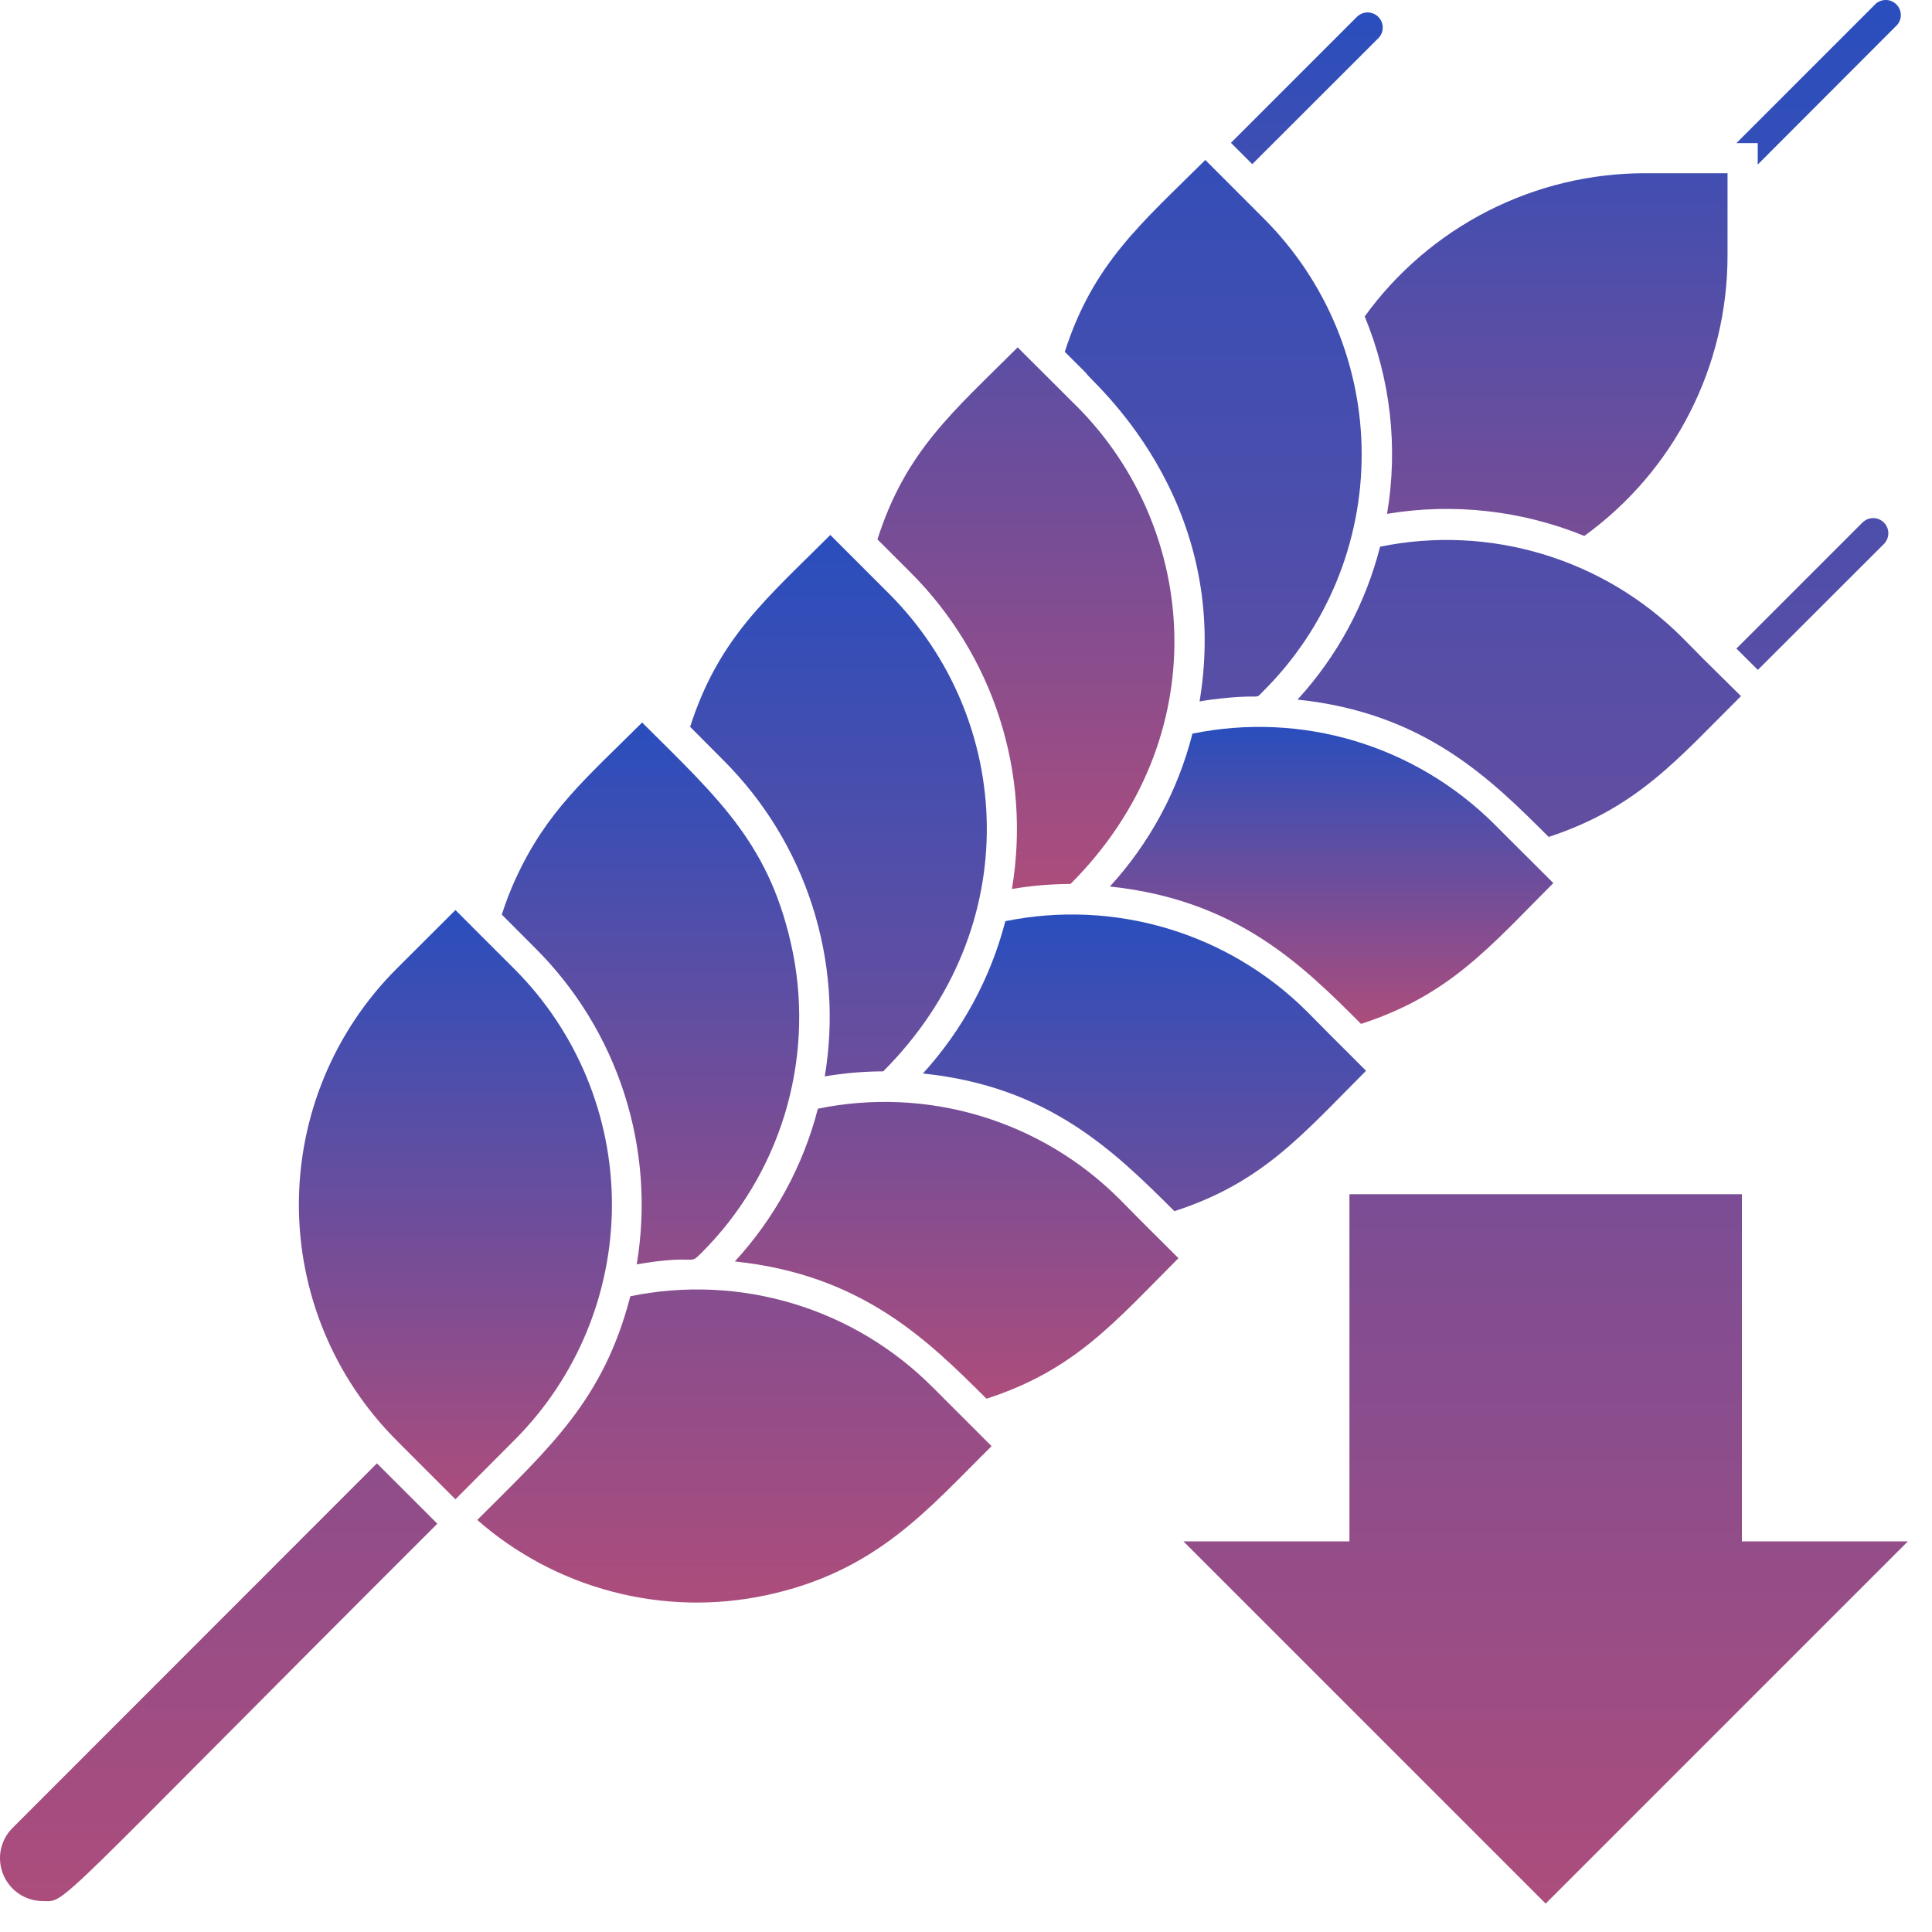
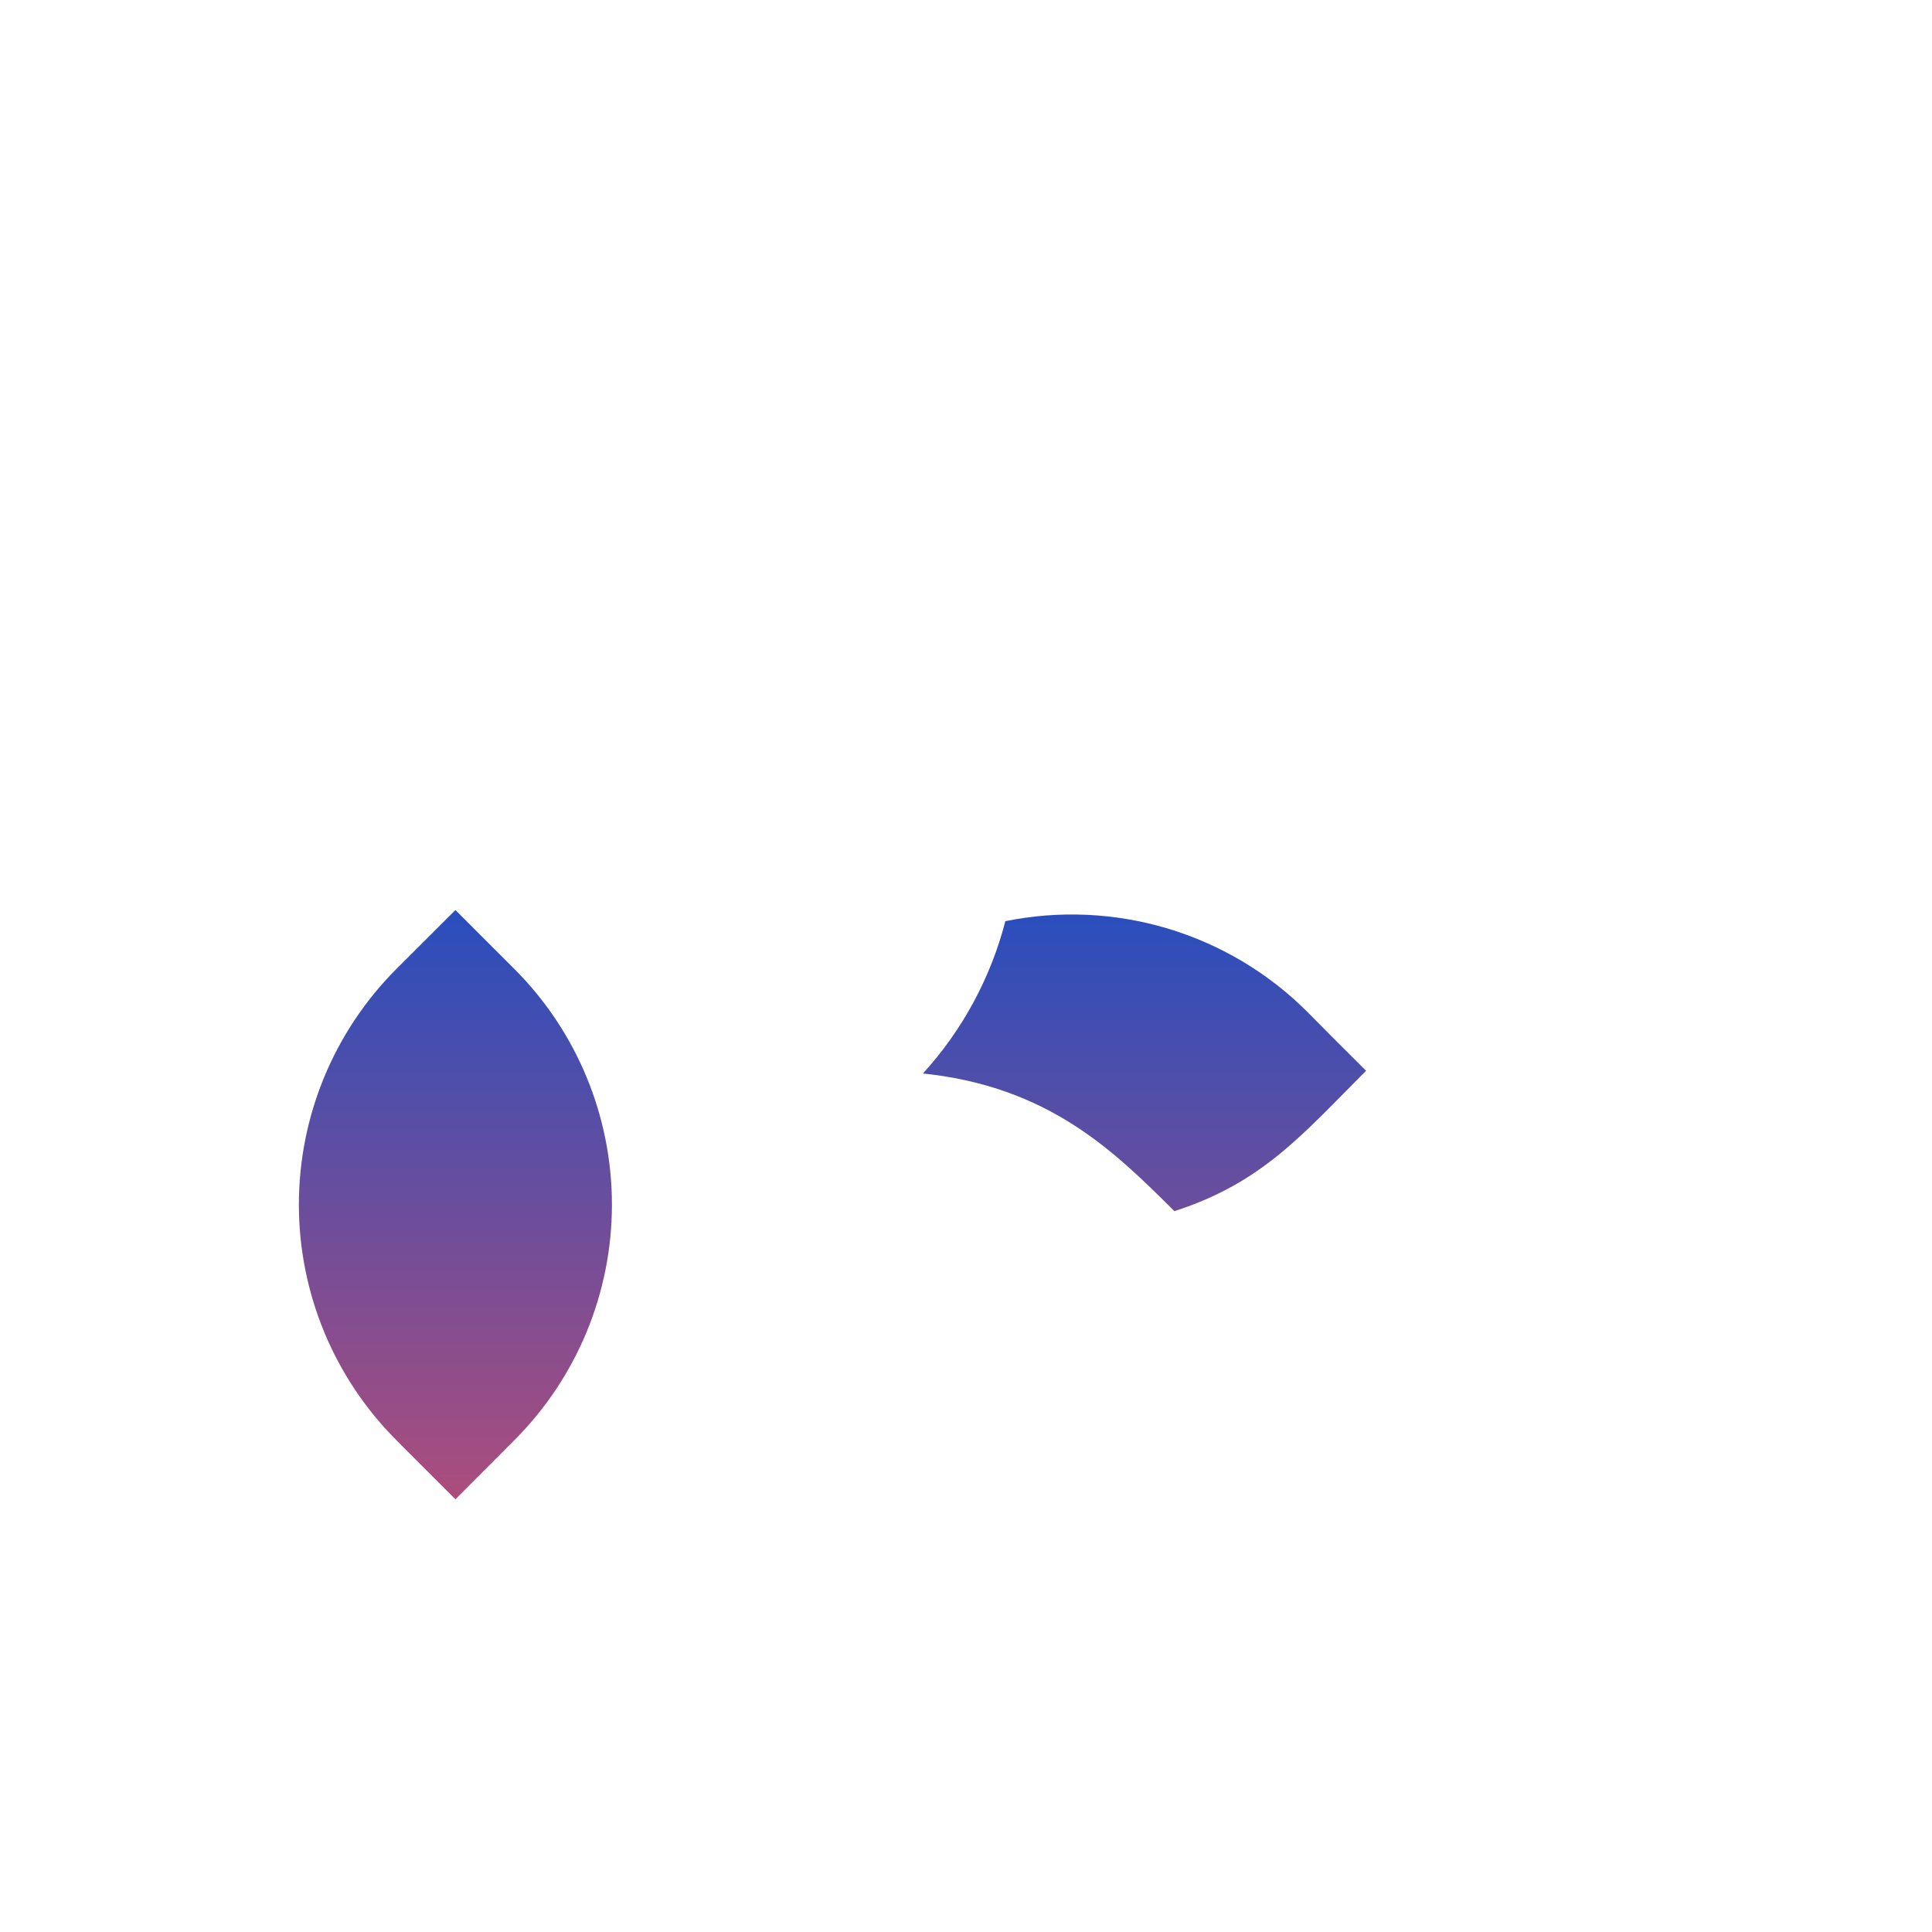
<svg xmlns="http://www.w3.org/2000/svg" fill="none" viewBox="0 0 30 30" height="30" width="30">
-   <path fill="url(#paint0_linear_4_636)" d="M21.538 7.979C22.571 7.807 23.631 7.926 24.601 8.322C25.29 7.824 25.851 7.169 26.237 6.412C26.624 5.655 26.825 4.817 26.825 3.967V2.69H25.548C24.697 2.689 23.859 2.891 23.102 3.277C22.344 3.664 21.689 4.225 21.191 4.914C21.592 5.883 21.713 6.945 21.538 7.979ZM21.402 0.594C21.446 0.55 21.471 0.491 21.471 0.429C21.471 0.366 21.447 0.307 21.403 0.263C21.359 0.218 21.299 0.194 21.237 0.193C21.175 0.193 21.115 0.218 21.071 0.261L19.114 2.218L19.445 2.549L21.402 0.594ZM15.713 13.804C16.014 13.753 16.318 13.727 16.623 13.726C18.887 11.462 18.627 8.218 16.719 6.308C16.044 5.638 17.333 6.92 15.802 5.394C14.811 6.386 14.063 6.997 13.625 8.376L14.136 8.886C14.772 9.521 15.248 10.298 15.522 11.153C15.797 12.009 15.862 12.918 15.713 13.804Z" />
-   <path fill="url(#paint1_linear_4_636)" d="M12.807 16.714C13.107 16.663 13.41 16.637 13.714 16.636C15.947 14.403 15.741 11.157 13.807 9.221L12.893 8.307C11.902 9.298 11.161 9.903 10.716 11.286L11.229 11.801C11.865 12.435 12.34 13.211 12.614 14.066C12.889 14.921 12.955 15.828 12.807 16.714ZM9.788 20.128C9.373 21.732 8.553 22.46 7.411 23.602C8.014 24.131 8.732 24.512 9.508 24.715C10.284 24.919 11.096 24.939 11.881 24.774C13.615 24.41 14.419 23.419 15.397 22.456L14.485 21.544C13.881 20.937 13.136 20.489 12.316 20.242C11.495 19.995 10.627 19.956 9.788 20.128Z" />
-   <path fill="url(#paint2_linear_4_636)" d="M9.887 19.633C10.864 19.466 10.681 19.666 10.895 19.452C11.494 18.853 11.936 18.117 12.184 17.307C12.431 16.497 12.477 15.638 12.315 14.807C11.978 13.127 11.178 12.421 9.971 11.219C9.1 12.088 8.492 12.588 8.007 13.645C7.924 13.826 7.852 14.012 7.792 14.202L8.305 14.716C8.942 15.349 9.419 16.126 9.694 16.982C9.969 17.837 10.035 18.746 9.887 19.633ZM17.387 18.623C16.783 18.018 16.039 17.573 15.221 17.328C14.402 17.082 13.536 17.044 12.7 17.216C12.472 18.101 12.029 18.916 11.41 19.588C13.391 19.794 14.415 20.821 15.318 21.719C16.691 21.276 17.31 20.526 18.299 19.537C17.596 18.838 17.788 19.028 17.387 18.623Z" />
  <path fill="url(#paint3_linear_4_636)" d="M7.986 15.045C7.518 14.576 7.532 14.593 7.072 14.131L6.156 15.045C5.186 16.016 4.641 17.332 4.641 18.705C4.641 20.077 5.186 21.394 6.156 22.364C6.273 22.482 6.123 22.334 7.072 23.281L7.986 22.364C8.957 21.394 9.502 20.077 9.502 18.705C9.502 17.332 8.957 16.016 7.986 15.045ZM20.298 15.71C19.694 15.107 18.949 14.663 18.131 14.418C17.313 14.173 16.447 14.134 15.611 14.304C15.383 15.185 14.944 15.997 14.331 16.669C16.29 16.873 17.303 17.878 18.236 18.807C19.607 18.364 20.225 17.614 21.212 16.627C20.5 15.915 20.701 16.118 20.298 15.71Z" />
-   <path fill="url(#paint4_linear_4_636)" d="M24.12 13.712C23.417 13.009 23.607 13.204 23.204 12.798C22.599 12.195 21.855 11.751 21.037 11.505C20.219 11.26 19.353 11.221 18.516 11.392C18.292 12.277 17.851 13.092 17.234 13.766C19.203 13.972 20.225 14.989 21.134 15.899C22.515 15.451 23.134 14.699 24.12 13.712Z" />
-   <path fill="url(#paint5_linear_4_636)" d="M27.034 10.809C26.319 10.106 26.52 10.301 26.117 9.895C25.513 9.292 24.768 8.848 23.951 8.603C23.133 8.357 22.267 8.318 21.43 8.489C21.205 9.374 20.765 10.19 20.148 10.863C22.116 11.07 23.138 12.087 24.048 12.996C25.428 12.541 26.047 11.789 27.034 10.809ZM29.253 8.447C29.297 8.403 29.322 8.343 29.322 8.281C29.322 8.218 29.297 8.158 29.253 8.114C29.209 8.07 29.149 8.045 29.087 8.045C29.024 8.045 28.965 8.07 28.92 8.114L26.963 10.071L27.296 10.402L29.253 8.447ZM27.294 2.555L29.459 0.387C29.498 0.342 29.518 0.284 29.516 0.225C29.513 0.166 29.489 0.11 29.447 0.069C29.405 0.027 29.349 0.002 29.291 0C29.232 -0.002 29.174 0.018 29.129 0.056L26.963 2.222H27.294V2.555ZM0.191 28.388C0.099 28.481 0.037 28.599 0.012 28.727C-0.013 28.855 0.001 28.988 0.051 29.109C0.101 29.229 0.185 29.333 0.293 29.406C0.402 29.479 0.529 29.518 0.66 29.52C1.051 29.52 0.66 29.782 6.791 23.66L5.853 22.723L0.191 28.388ZM18.627 10.892C18.76 10.868 18.88 10.854 18.995 10.842C19.651 10.774 19.463 10.882 19.63 10.718C20.599 9.747 21.144 8.431 21.144 7.058C21.144 5.686 20.599 4.37 19.63 3.399L18.716 2.484C17.724 3.471 16.977 4.085 16.534 5.463L16.866 5.794C16.866 5.864 19.156 7.695 18.627 10.892ZM27.048 23.934V18.544H20.954V23.934H18.376L24.001 29.559L29.626 23.934H27.048Z" />
  <defs>
    <linearGradient gradientUnits="userSpaceOnUse" y2="13.804" x2="20.225" y1="0.193" x1="20.225" id="paint0_linear_4_636">
      <stop stop-color="#294EBD" />
      <stop stop-color="#AC4D7C" offset="1" />
    </linearGradient>
    <linearGradient gradientUnits="userSpaceOnUse" y2="24.884" x2="11.404" y1="8.307" x1="11.404" id="paint1_linear_4_636">
      <stop stop-color="#294EBD" />
      <stop stop-color="#AC4D7C" offset="1" />
    </linearGradient>
    <linearGradient gradientUnits="userSpaceOnUse" y2="21.719" x2="13.045" y1="11.219" x1="13.045" id="paint2_linear_4_636">
      <stop stop-color="#294EBD" />
      <stop stop-color="#AC4D7C" offset="1" />
    </linearGradient>
    <linearGradient gradientUnits="userSpaceOnUse" y2="23.281" x2="12.926" y1="14.131" x1="12.926" id="paint3_linear_4_636">
      <stop stop-color="#294EBD" />
      <stop stop-color="#AC4D7C" offset="1" />
    </linearGradient>
    <linearGradient gradientUnits="userSpaceOnUse" y2="15.899" x2="20.677" y1="11.287" x1="20.677" id="paint4_linear_4_636">
      <stop stop-color="#294EBD" />
      <stop stop-color="#AC4D7C" offset="1" />
    </linearGradient>
    <linearGradient gradientUnits="userSpaceOnUse" y2="29.559" x2="14.813" y1="0" x1="14.813" id="paint5_linear_4_636">
      <stop stop-color="#294EBD" />
      <stop stop-color="#AC4D7C" offset="1" />
    </linearGradient>
  </defs>
</svg>